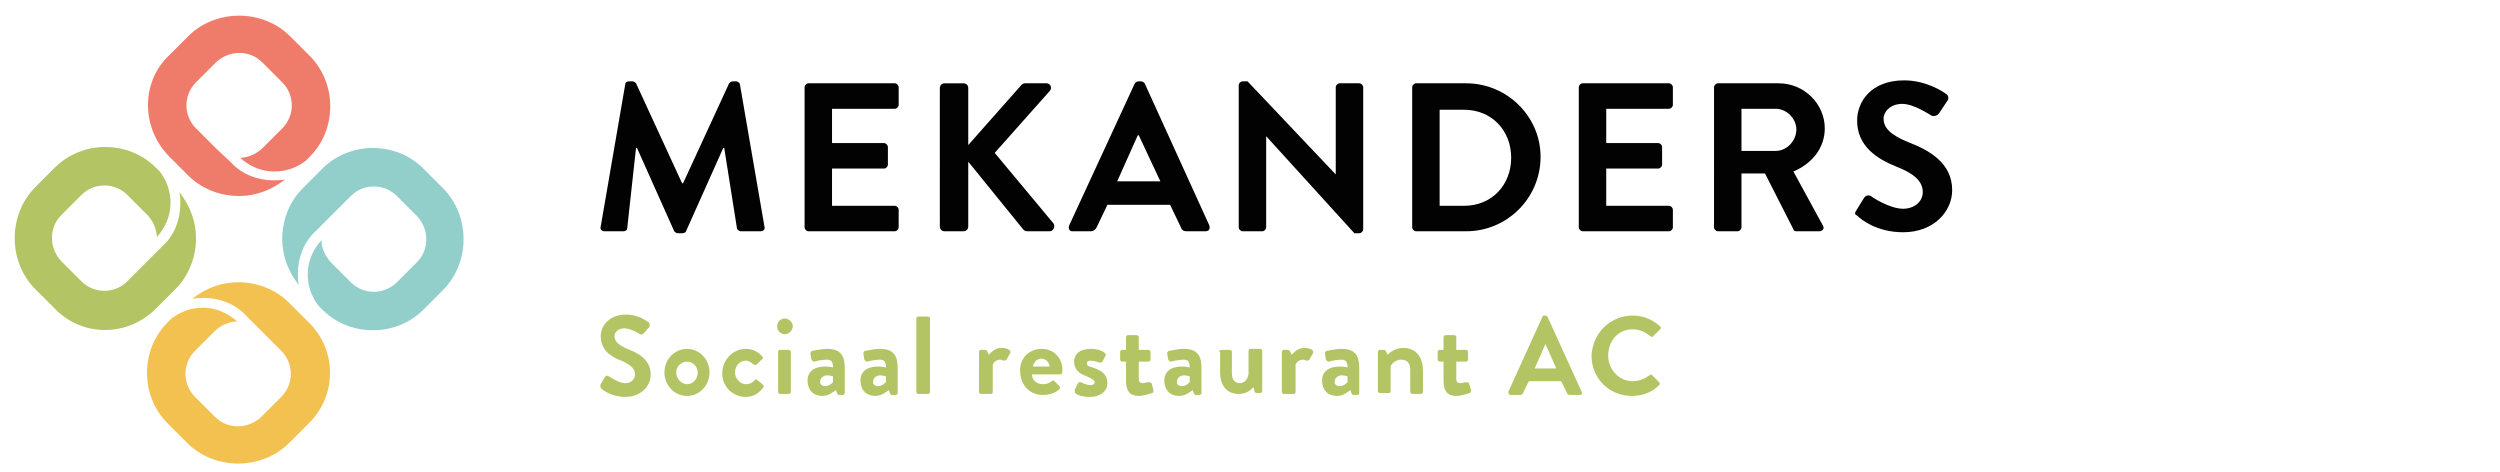
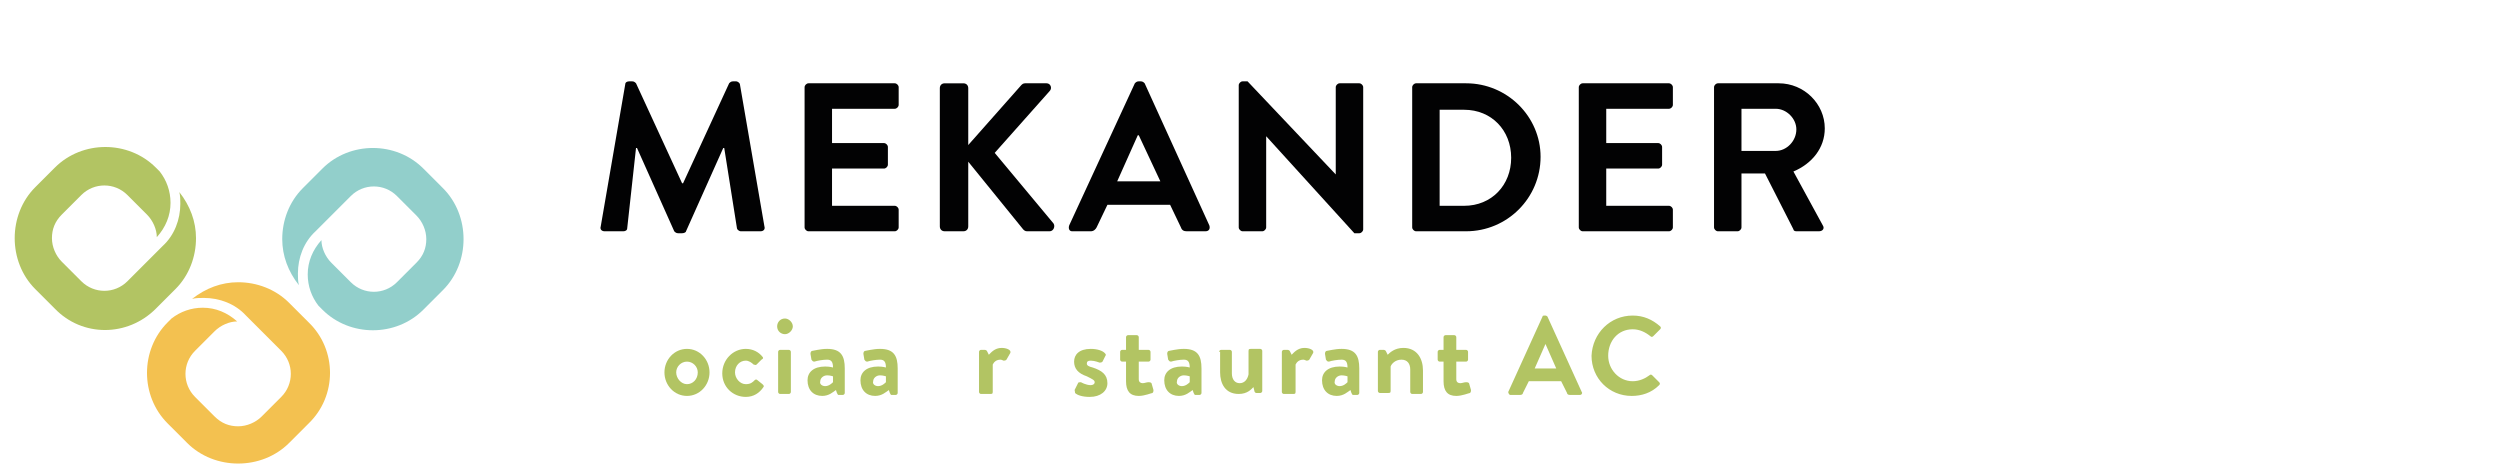
<svg xmlns="http://www.w3.org/2000/svg" version="1.1" id="Laag_1" x="0px" y="0px" viewBox="0 0 255.1 48.2" style="enable-background:new 0 0 255.1 48.2;" xml:space="preserve">
  <style type="text/css">
	.st0{fill:#92CFCB;}
	.st1{fill:#EF7B6B;}
	.st2{fill:#B2C463;}
	.st3{fill:#F3C150;}
	.st4{fill:#020203;}
</style>
  <g>
    <g>
      <path class="st0" d="M32.9,17.2l-2,2c-1.4,1.4-2.1,3.3-2.1,5.2c0,1.7,0.6,3.3,1.7,4.7c-0.1-0.4-0.1-0.8-0.1-1.2    c0-1.6,0.6-3.2,1.8-4.3l1.6-1.6c0,0,2-2,2-2c1.3-1.3,3.4-1.3,4.7,0l2,2c0.6,0.6,1,1.5,1,2.4c0,0.9-0.3,1.7-1,2.4l-2,2    c-1.3,1.3-3.4,1.3-4.7,0l-2-2c-0.6-0.6-1-1.5-1-2.3c-0.9,1-1.4,2.2-1.4,3.5c0,1.2,0.4,2.3,1.1,3.2l0.4,0.4c2.8,2.8,7.5,2.8,10.3,0    l2-2c1.4-1.4,2.1-3.3,2.1-5.2c0-1.9-0.7-3.8-2.1-5.2l-2-2C40.4,14.4,35.7,14.4,32.9,17.2z" />
-       <path class="st1" d="M17.2,15.9l2,2c1.4,1.4,3.3,2.1,5.2,2.1c1.7,0,3.3-0.6,4.7-1.7c-0.4,0.1-0.8,0.1-1.2,0.1    c-1.6,0-3.2-0.6-4.3-1.8L22,15.1c0,0-2-2-2-2c-1.3-1.3-1.3-3.4,0-4.7l2-2c0.6-0.6,1.5-1,2.4-1c0.9,0,1.7,0.3,2.4,1l2,2    c1.3,1.3,1.3,3.4,0,4.7l-2,2c-0.6,0.6-1.5,1-2.3,1c1,0.9,2.2,1.4,3.5,1.4c1.2,0,2.3-0.4,3.2-1.1l0.4-0.4c2.8-2.8,2.8-7.5,0-10.3    l-2-2c-1.4-1.4-3.3-2.1-5.2-2.1c-1.9,0-3.8,0.7-5.2,2.1l-2,2C14.4,8.4,14.4,13,17.2,15.9z" />
      <path class="st2" d="M15.9,31.5l2-2c1.4-1.4,2.1-3.3,2.1-5.2c0-1.7-0.6-3.3-1.7-4.7c0.1,0.4,0.1,0.8,0.1,1.2    c0,1.6-0.6,3.2-1.8,4.3l-1.6,1.6c0,0-2,2-2,2c-1.3,1.3-3.4,1.3-4.7,0l-2-2c-0.6-0.6-1-1.5-1-2.4c0-0.9,0.3-1.7,1-2.4l2-2    c1.3-1.3,3.4-1.3,4.7,0l2,2c0.6,0.6,1,1.5,1,2.3c0.9-1,1.4-2.2,1.4-3.5c0-1.2-0.4-2.3-1.1-3.2l-0.4-0.4c-2.8-2.8-7.5-2.8-10.3,0    l-2,2c-1.4,1.4-2.1,3.3-2.1,5.2c0,1.9,0.7,3.8,2.1,5.2l2,2C8.4,34.4,13,34.4,15.9,31.5z" />
      <path class="st3" d="M31.5,32.9l-2-2c-1.4-1.4-3.3-2.1-5.2-2.1c-1.7,0-3.3,0.6-4.7,1.7c0.4-0.1,0.8-0.1,1.2-0.1    c1.6,0,3.2,0.6,4.3,1.8l1.6,1.6c0,0,2,2,2,2c1.3,1.3,1.3,3.4,0,4.7l-2,2c-0.6,0.6-1.5,1-2.4,1c-0.9,0-1.7-0.3-2.4-1l-2-2    c-1.3-1.3-1.3-3.4,0-4.7l2-2c0.6-0.6,1.5-1,2.3-1c-1-0.9-2.2-1.4-3.5-1.4c-1.2,0-2.3,0.4-3.2,1.1l-0.4,0.4    c-2.8,2.8-2.8,7.5,0,10.3l2,2c1.4,1.4,3.3,2.1,5.2,2.1c1.9,0,3.8-0.7,5.2-2.1l2-2C34.4,40.4,34.4,35.7,31.5,32.9z" />
    </g>
    <g>
      <path class="st4" d="M63.8,8.6c0-0.2,0.2-0.3,0.4-0.3h0.3c0.2,0,0.3,0.1,0.4,0.2l4.7,10.2c0,0,0,0,0.1,0l4.7-10.2    c0.1-0.1,0.2-0.2,0.4-0.2h0.3c0.2,0,0.4,0.2,0.4,0.3l2.5,14.5c0.1,0.3-0.1,0.5-0.4,0.5h-2c-0.2,0-0.4-0.2-0.4-0.3l-1.3-8.2    c0,0-0.1,0-0.1,0l-3.8,8.5c0,0.1-0.2,0.2-0.4,0.2h-0.4c-0.2,0-0.3-0.1-0.4-0.2l-3.8-8.5c0,0,0,0-0.1,0L64,23.3    c0,0.2-0.2,0.3-0.4,0.3h-1.9c-0.3,0-0.5-0.2-0.4-0.5L63.8,8.6z" />
      <path class="st4" d="M82.1,8.9c0-0.2,0.2-0.4,0.4-0.4h8.8c0.2,0,0.4,0.2,0.4,0.4v1.8c0,0.2-0.2,0.4-0.4,0.4h-6.4v3.5h5.3    c0.2,0,0.4,0.2,0.4,0.4v1.8c0,0.2-0.2,0.4-0.4,0.4h-5.3V21h6.4c0.2,0,0.4,0.2,0.4,0.4v1.8c0,0.2-0.2,0.4-0.4,0.4h-8.8    c-0.2,0-0.4-0.2-0.4-0.4V8.9z" />
      <path class="st4" d="M95.9,9c0-0.3,0.2-0.5,0.5-0.5h1.9c0.3,0,0.5,0.2,0.5,0.5v5.8l5.4-6.1c0.1-0.1,0.2-0.2,0.4-0.2h2.2    c0.4,0,0.6,0.5,0.3,0.8l-5.6,6.3l6,7.2c0.2,0.3,0,0.8-0.4,0.8h-2.3c-0.2,0-0.3-0.1-0.4-0.2l-5.6-6.9v6.6c0,0.3-0.2,0.5-0.5,0.5    h-1.9c-0.3,0-0.5-0.2-0.5-0.5V9z" />
      <path class="st4" d="M109.1,23l6.7-14.5c0.1-0.1,0.2-0.2,0.4-0.2h0.2c0.2,0,0.3,0.1,0.4,0.2l6.6,14.5c0.1,0.3,0,0.6-0.4,0.6h-1.9    c-0.3,0-0.5-0.1-0.6-0.4l-1.1-2.3H113l-1.1,2.3c-0.1,0.2-0.3,0.4-0.6,0.4h-1.9C109.1,23.6,109,23.3,109.1,23z M118.4,18.5    l-2.2-4.7h-0.1l-2.1,4.7H118.4z" />
      <path class="st4" d="M126.4,8.7c0-0.2,0.2-0.4,0.4-0.4h0.5l9,9.5h0V8.9c0-0.2,0.2-0.4,0.4-0.4h2c0.2,0,0.4,0.2,0.4,0.4v14.5    c0,0.2-0.2,0.4-0.4,0.4h-0.5l-9-9.9h0v9.3c0,0.2-0.2,0.4-0.4,0.4h-2c-0.2,0-0.4-0.2-0.4-0.4V8.7z" />
      <path class="st4" d="M144.1,8.9c0-0.2,0.2-0.4,0.4-0.4h5.1c4.2,0,7.6,3.4,7.6,7.5c0,4.2-3.4,7.6-7.6,7.6h-5.1    c-0.2,0-0.4-0.2-0.4-0.4V8.9z M149.4,21c2.8,0,4.8-2.1,4.8-4.9c0-2.8-2-4.9-4.8-4.9h-2.5V21H149.4z" />
      <path class="st4" d="M161.1,8.9c0-0.2,0.2-0.4,0.4-0.4h8.8c0.2,0,0.4,0.2,0.4,0.4v1.8c0,0.2-0.2,0.4-0.4,0.4h-6.4v3.5h5.3    c0.2,0,0.4,0.2,0.4,0.4v1.8c0,0.2-0.2,0.4-0.4,0.4h-5.3V21h6.4c0.2,0,0.4,0.2,0.4,0.4v1.8c0,0.2-0.2,0.4-0.4,0.4h-8.8    c-0.2,0-0.4-0.2-0.4-0.4V8.9z" />
      <path class="st4" d="M174.9,8.9c0-0.2,0.2-0.4,0.4-0.4h6.2c2.6,0,4.7,2.1,4.7,4.6c0,2-1.3,3.6-3.2,4.4l3,5.5    c0.2,0.3,0,0.6-0.4,0.6h-2.3c-0.2,0-0.3-0.1-0.3-0.2l-2.9-5.7h-2.4v5.5c0,0.2-0.2,0.4-0.4,0.4h-2c-0.2,0-0.4-0.2-0.4-0.4V8.9z     M181.2,15.4c1.1,0,2.1-1,2.1-2.2c0-1.1-1-2.1-2.1-2.1h-3.5v4.3H181.2z" />
-       <path class="st4" d="M189.4,21.5l0.8-1.3c0.2-0.3,0.5-0.3,0.7-0.2c0.1,0.1,1.9,1.3,3.3,1.3c1.1,0,2-0.7,2-1.7    c0-1.1-0.9-1.9-2.7-2.6c-2-0.8-4-2.1-4-4.7c0-1.9,1.4-4.1,4.8-4.1c2.2,0,3.9,1.1,4.3,1.4c0.2,0.1,0.3,0.5,0.1,0.7l-0.8,1.2    c-0.2,0.3-0.5,0.4-0.8,0.3c-0.2-0.1-1.8-1.2-3-1.2c-1.2,0-1.9,0.8-1.9,1.5c0,1,0.8,1.7,2.5,2.4c2.1,0.8,4.5,2.1,4.5,4.9    c0,2.2-1.9,4.3-5,4.3c-2.7,0-4.3-1.3-4.7-1.7C189.3,21.9,189.2,21.8,189.4,21.5z" />
    </g>
  </g>
  <g>
-     <path class="st2" d="M61.3,39.2l0.4-0.7c0.1-0.2,0.3-0.2,0.4-0.1c0.1,0,1,0.7,1.7,0.7c0.6,0,1-0.4,1-0.9c0-0.6-0.5-1-1.4-1.4   c-1.1-0.4-2.1-1.1-2.1-2.5c0-1,0.8-2.2,2.6-2.2c1.2,0,2,0.6,2.3,0.8c0.1,0.1,0.1,0.3,0.1,0.4L65.7,34c-0.1,0.1-0.3,0.2-0.4,0.1   c-0.1-0.1-1-0.6-1.6-0.6c-0.6,0-1,0.4-1,0.8c0,0.5,0.4,0.9,1.3,1.3c1.1,0.4,2.4,1.1,2.4,2.6c0,1.2-1,2.3-2.6,2.3   c-1.4,0-2.3-0.7-2.5-0.9C61.3,39.4,61.2,39.4,61.3,39.2z" />
    <path class="st2" d="M70.1,35.6c1.3,0,2.3,1.1,2.3,2.4c0,1.3-1,2.4-2.3,2.4c-1.3,0-2.3-1.1-2.3-2.4C67.8,36.7,68.8,35.6,70.1,35.6z    M70.1,39.2c0.6,0,1.1-0.5,1.1-1.2c0-0.6-0.5-1.1-1.1-1.1c-0.6,0-1.1,0.5-1.1,1.1C69,38.6,69.5,39.2,70.1,39.2z" />
    <path class="st2" d="M76.1,35.6c0.7,0,1.3,0.3,1.7,0.8c0.1,0.1,0.1,0.2-0.1,0.3l-0.5,0.5c-0.1,0.1-0.2,0-0.3,0   c-0.2-0.2-0.5-0.4-0.8-0.4c-0.6,0-1.1,0.5-1.1,1.2c0,0.6,0.5,1.2,1.1,1.2c0.5,0,0.7-0.2,0.9-0.4c0.1-0.1,0.2-0.1,0.3,0l0.5,0.4   c0.1,0.1,0.2,0.2,0.1,0.3c-0.4,0.6-1,1-1.8,1c-1.3,0-2.4-1-2.4-2.4C73.7,36.7,74.8,35.6,76.1,35.6z" />
    <path class="st2" d="M79.3,33.3c0-0.4,0.3-0.8,0.8-0.8c0.4,0,0.8,0.4,0.8,0.8c0,0.4-0.4,0.8-0.8,0.8C79.7,34.1,79.3,33.8,79.3,33.3   z M79.4,35.9c0-0.1,0.1-0.2,0.2-0.2h0.9c0.1,0,0.2,0.1,0.2,0.2v4.1c0,0.1-0.1,0.2-0.2,0.2h-0.9c-0.1,0-0.2-0.1-0.2-0.2V35.9z" />
    <path class="st2" d="M84.2,37.4c0.5,0,0.8,0.1,0.8,0.1c0-0.6-0.2-0.8-0.6-0.8c-0.4,0-1,0.1-1.3,0.2c-0.2,0-0.2-0.1-0.3-0.2   l-0.1-0.6c0-0.2,0.1-0.3,0.2-0.3c0.1,0,0.8-0.2,1.5-0.2c1.4,0,1.8,0.7,1.8,2v2.5c0,0.1-0.1,0.2-0.2,0.2h-0.4c-0.1,0-0.1,0-0.2-0.2   l-0.1-0.3c-0.3,0.2-0.7,0.6-1.4,0.6c-0.9,0-1.5-0.6-1.5-1.6C82.4,38,83,37.4,84.2,37.4z M84.2,39.4c0.4,0,0.7-0.3,0.8-0.4v-0.6   c0,0-0.3-0.1-0.6-0.1c-0.4,0-0.7,0.3-0.7,0.6C83.6,39.2,83.9,39.4,84.2,39.4z" />
    <path class="st2" d="M89.6,37.4c0.5,0,0.8,0.1,0.8,0.1c0-0.6-0.2-0.8-0.6-0.8c-0.4,0-1,0.1-1.3,0.2c-0.2,0-0.2-0.1-0.3-0.2   l-0.1-0.6c0-0.2,0.1-0.3,0.2-0.3c0.1,0,0.8-0.2,1.5-0.2c1.4,0,1.8,0.7,1.8,2v2.5c0,0.1-0.1,0.2-0.2,0.2H91c-0.1,0-0.1,0-0.2-0.2   l-0.1-0.3c-0.3,0.2-0.7,0.6-1.4,0.6c-0.9,0-1.5-0.6-1.5-1.6C87.8,38,88.4,37.4,89.6,37.4z M89.6,39.4c0.4,0,0.7-0.3,0.8-0.4v-0.6   c0,0-0.3-0.1-0.6-0.1c-0.4,0-0.7,0.3-0.7,0.6C89,39.2,89.3,39.4,89.6,39.4z" />
-     <path class="st2" d="M93.5,32.5c0-0.1,0.1-0.2,0.2-0.2h1c0.1,0,0.2,0.1,0.2,0.2v7.5c0,0.1-0.1,0.2-0.2,0.2h-1   c-0.1,0-0.2-0.1-0.2-0.2V32.5z" />
    <path class="st2" d="M99.9,35.9c0-0.1,0.1-0.2,0.2-0.2h0.4c0.1,0,0.2,0.1,0.2,0.1l0.2,0.4c0.2-0.2,0.6-0.7,1.3-0.7   c0.5,0,1,0.2,0.9,0.5l-0.4,0.7c-0.1,0.1-0.2,0.1-0.3,0.1c0,0-0.2-0.1-0.3-0.1c-0.5,0-0.7,0.3-0.8,0.5v2.8c0,0.2-0.1,0.2-0.3,0.2   h-0.9c-0.1,0-0.2-0.1-0.2-0.2V35.9z" />
-     <path class="st2" d="M106.3,35.6c1.2,0,2.1,0.9,2.1,2.1c0,0.1,0,0.2,0,0.3c0,0.1-0.1,0.2-0.2,0.2h-2.9c0,0.5,0.4,1,1.1,1   c0.4,0,0.7-0.1,0.9-0.3c0.1-0.1,0.2-0.1,0.3,0l0.5,0.5c0.1,0.1,0.1,0.2,0,0.3c-0.4,0.4-1,0.6-1.7,0.6c-1.4,0-2.3-1.1-2.3-2.4   C104,36.7,104.9,35.6,106.3,35.6z M107.1,37.4c0-0.4-0.4-0.8-0.8-0.8c-0.5,0-0.8,0.3-0.9,0.8H107.1z" />
    <path class="st2" d="M109.7,39.7l0.3-0.6c0-0.1,0.2-0.1,0.3-0.1c0,0,0.5,0.3,1,0.3c0.2,0,0.4-0.1,0.4-0.3c0-0.2-0.2-0.3-0.8-0.6   c-0.9-0.3-1.3-0.8-1.3-1.5s0.5-1.3,1.7-1.3c0.7,0,1.2,0.2,1.4,0.4c0.1,0.1,0.2,0.2,0.1,0.3l-0.3,0.6c-0.1,0.1-0.2,0.1-0.3,0.1   c0,0-0.5-0.2-0.9-0.2c-0.3,0-0.4,0.1-0.4,0.3c0,0.2,0.2,0.3,0.6,0.4c0.9,0.3,1.5,0.7,1.5,1.6c0,0.8-0.7,1.4-1.8,1.4   c-0.8,0-1.3-0.2-1.5-0.4C109.7,39.9,109.6,39.8,109.7,39.7z" />
    <path class="st2" d="M114.9,36.9h-0.4c-0.1,0-0.2-0.1-0.2-0.2v-0.8c0-0.1,0.1-0.2,0.2-0.2h0.4v-1.3c0-0.1,0.1-0.2,0.2-0.2l0.9,0   c0.1,0,0.2,0.1,0.2,0.2v1.3h1c0.1,0,0.2,0.1,0.2,0.2v0.8c0,0.1-0.1,0.2-0.2,0.2h-1v1.8c0,0.3,0.2,0.4,0.4,0.4   c0.2,0,0.4-0.1,0.6-0.1c0.1,0,0.2,0,0.3,0.1l0.2,0.7c0,0.1,0,0.2-0.1,0.3c-0.1,0-0.8,0.3-1.4,0.3c-0.9,0-1.3-0.5-1.3-1.5V36.9z" />
    <path class="st2" d="M120.6,37.4c0.5,0,0.8,0.1,0.8,0.1c0-0.6-0.2-0.8-0.6-0.8c-0.4,0-1,0.1-1.3,0.2c-0.2,0-0.2-0.1-0.3-0.2   l-0.1-0.6c0-0.2,0.1-0.3,0.2-0.3c0.1,0,0.8-0.2,1.5-0.2c1.4,0,1.8,0.7,1.8,2v2.5c0,0.1-0.1,0.2-0.2,0.2H122c-0.1,0-0.1,0-0.2-0.2   l-0.1-0.3c-0.3,0.2-0.7,0.6-1.4,0.6c-0.9,0-1.5-0.6-1.5-1.6C118.8,38,119.4,37.4,120.6,37.4z M120.6,39.4c0.4,0,0.7-0.3,0.8-0.4   v-0.6c0,0-0.3-0.1-0.6-0.1c-0.4,0-0.7,0.3-0.7,0.6C120,39.2,120.3,39.4,120.6,39.4z" />
    <path class="st2" d="M124.4,35.9c0-0.1,0.1-0.2,0.2-0.2h0.9c0.1,0,0.2,0.1,0.2,0.2v2.2c0,0.6,0.3,1,0.8,1c0.5,0,0.8-0.4,0.9-0.9   v-2.4c0-0.2,0.1-0.2,0.3-0.2h0.9c0.1,0,0.2,0.1,0.2,0.2v4.1c0,0.1-0.1,0.2-0.2,0.2h-0.4c-0.1,0-0.2-0.1-0.2-0.2l-0.1-0.4   c-0.2,0.2-0.6,0.7-1.5,0.7c-1.4,0-1.9-1.1-1.9-2.2V35.9z" />
    <path class="st2" d="M130.8,35.9c0-0.1,0.1-0.2,0.2-0.2h0.4c0.1,0,0.2,0.1,0.2,0.1l0.2,0.4c0.2-0.2,0.6-0.7,1.3-0.7   c0.5,0,1,0.2,0.9,0.5l-0.4,0.7c-0.1,0.1-0.2,0.1-0.3,0.1c0,0-0.2-0.1-0.3-0.1c-0.5,0-0.7,0.3-0.8,0.5v2.8c0,0.2-0.1,0.2-0.3,0.2   H131c-0.1,0-0.2-0.1-0.2-0.2V35.9z" />
    <path class="st2" d="M136.7,37.4c0.5,0,0.8,0.1,0.8,0.1c0-0.6-0.2-0.8-0.6-0.8s-1,0.1-1.3,0.2c-0.2,0-0.2-0.1-0.3-0.2l-0.1-0.6   c0-0.2,0.1-0.3,0.2-0.3c0.1,0,0.8-0.2,1.5-0.2c1.4,0,1.8,0.7,1.8,2v2.5c0,0.1-0.1,0.2-0.2,0.2h-0.4c-0.1,0-0.1,0-0.2-0.2l-0.1-0.3   c-0.3,0.2-0.7,0.6-1.4,0.6c-0.9,0-1.5-0.6-1.5-1.6C134.9,38,135.5,37.4,136.7,37.4z M136.7,39.4c0.4,0,0.7-0.3,0.8-0.4v-0.6   c0,0-0.3-0.1-0.6-0.1c-0.4,0-0.7,0.3-0.7,0.6C136.1,39.2,136.4,39.4,136.7,39.4z" />
    <path class="st2" d="M140.6,35.9c0-0.1,0.1-0.2,0.2-0.2h0.4c0.1,0,0.2,0.1,0.2,0.1l0.2,0.4c0.2-0.2,0.7-0.7,1.6-0.7   c1.4,0,2,1.1,2,2.3v2.2c0,0.1-0.1,0.2-0.2,0.2h-0.9c-0.1,0-0.2-0.1-0.2-0.2v-2.3c0-0.6-0.3-1-0.9-1c-0.6,0-1,0.4-1.1,0.7v2.5   c0,0.2-0.1,0.2-0.3,0.2h-0.8c-0.1,0-0.2-0.1-0.2-0.2V35.9z" />
    <path class="st2" d="M147.3,36.9h-0.4c-0.1,0-0.2-0.1-0.2-0.2v-0.8c0-0.1,0.1-0.2,0.2-0.2h0.4v-1.3c0-0.1,0.1-0.2,0.2-0.2l0.9,0   c0.1,0,0.2,0.1,0.2,0.2v1.3h1c0.1,0,0.2,0.1,0.2,0.2v0.8c0,0.1-0.1,0.2-0.2,0.2h-1v1.8c0,0.3,0.2,0.4,0.4,0.4   c0.2,0,0.4-0.1,0.6-0.1c0.1,0,0.2,0,0.3,0.1l0.2,0.7c0,0.1,0,0.2-0.1,0.3c-0.1,0-0.8,0.3-1.4,0.3c-0.9,0-1.3-0.5-1.3-1.5V36.9z" />
    <path class="st2" d="M153.9,40l3.5-7.7c0-0.1,0.1-0.1,0.2-0.1h0.1c0.1,0,0.2,0.1,0.2,0.1l3.5,7.7c0.1,0.1,0,0.3-0.2,0.3h-1   c-0.2,0-0.3-0.1-0.3-0.2l-0.6-1.2H156l-0.6,1.2c0,0.1-0.1,0.2-0.3,0.2h-1C154,40.3,153.9,40.1,153.9,40z M158.8,37.6l-1.1-2.5h0   l-1.1,2.5H158.8z" />
    <path class="st2" d="M166.6,32.2c1.1,0,2,0.4,2.8,1.1c0.1,0.1,0.1,0.2,0,0.3l-0.7,0.7c-0.1,0.1-0.2,0.1-0.3,0   c-0.5-0.4-1.1-0.7-1.8-0.7c-1.5,0-2.5,1.2-2.5,2.7c0,1.4,1.1,2.6,2.5,2.6c0.7,0,1.3-0.3,1.7-0.6c0.1-0.1,0.2-0.1,0.3,0l0.7,0.7   c0.1,0.1,0.1,0.2,0,0.3c-0.8,0.8-1.8,1.1-2.8,1.1c-2.3,0-4.1-1.8-4.1-4.1C162.5,34,164.3,32.2,166.6,32.2z" />
  </g>
</svg>